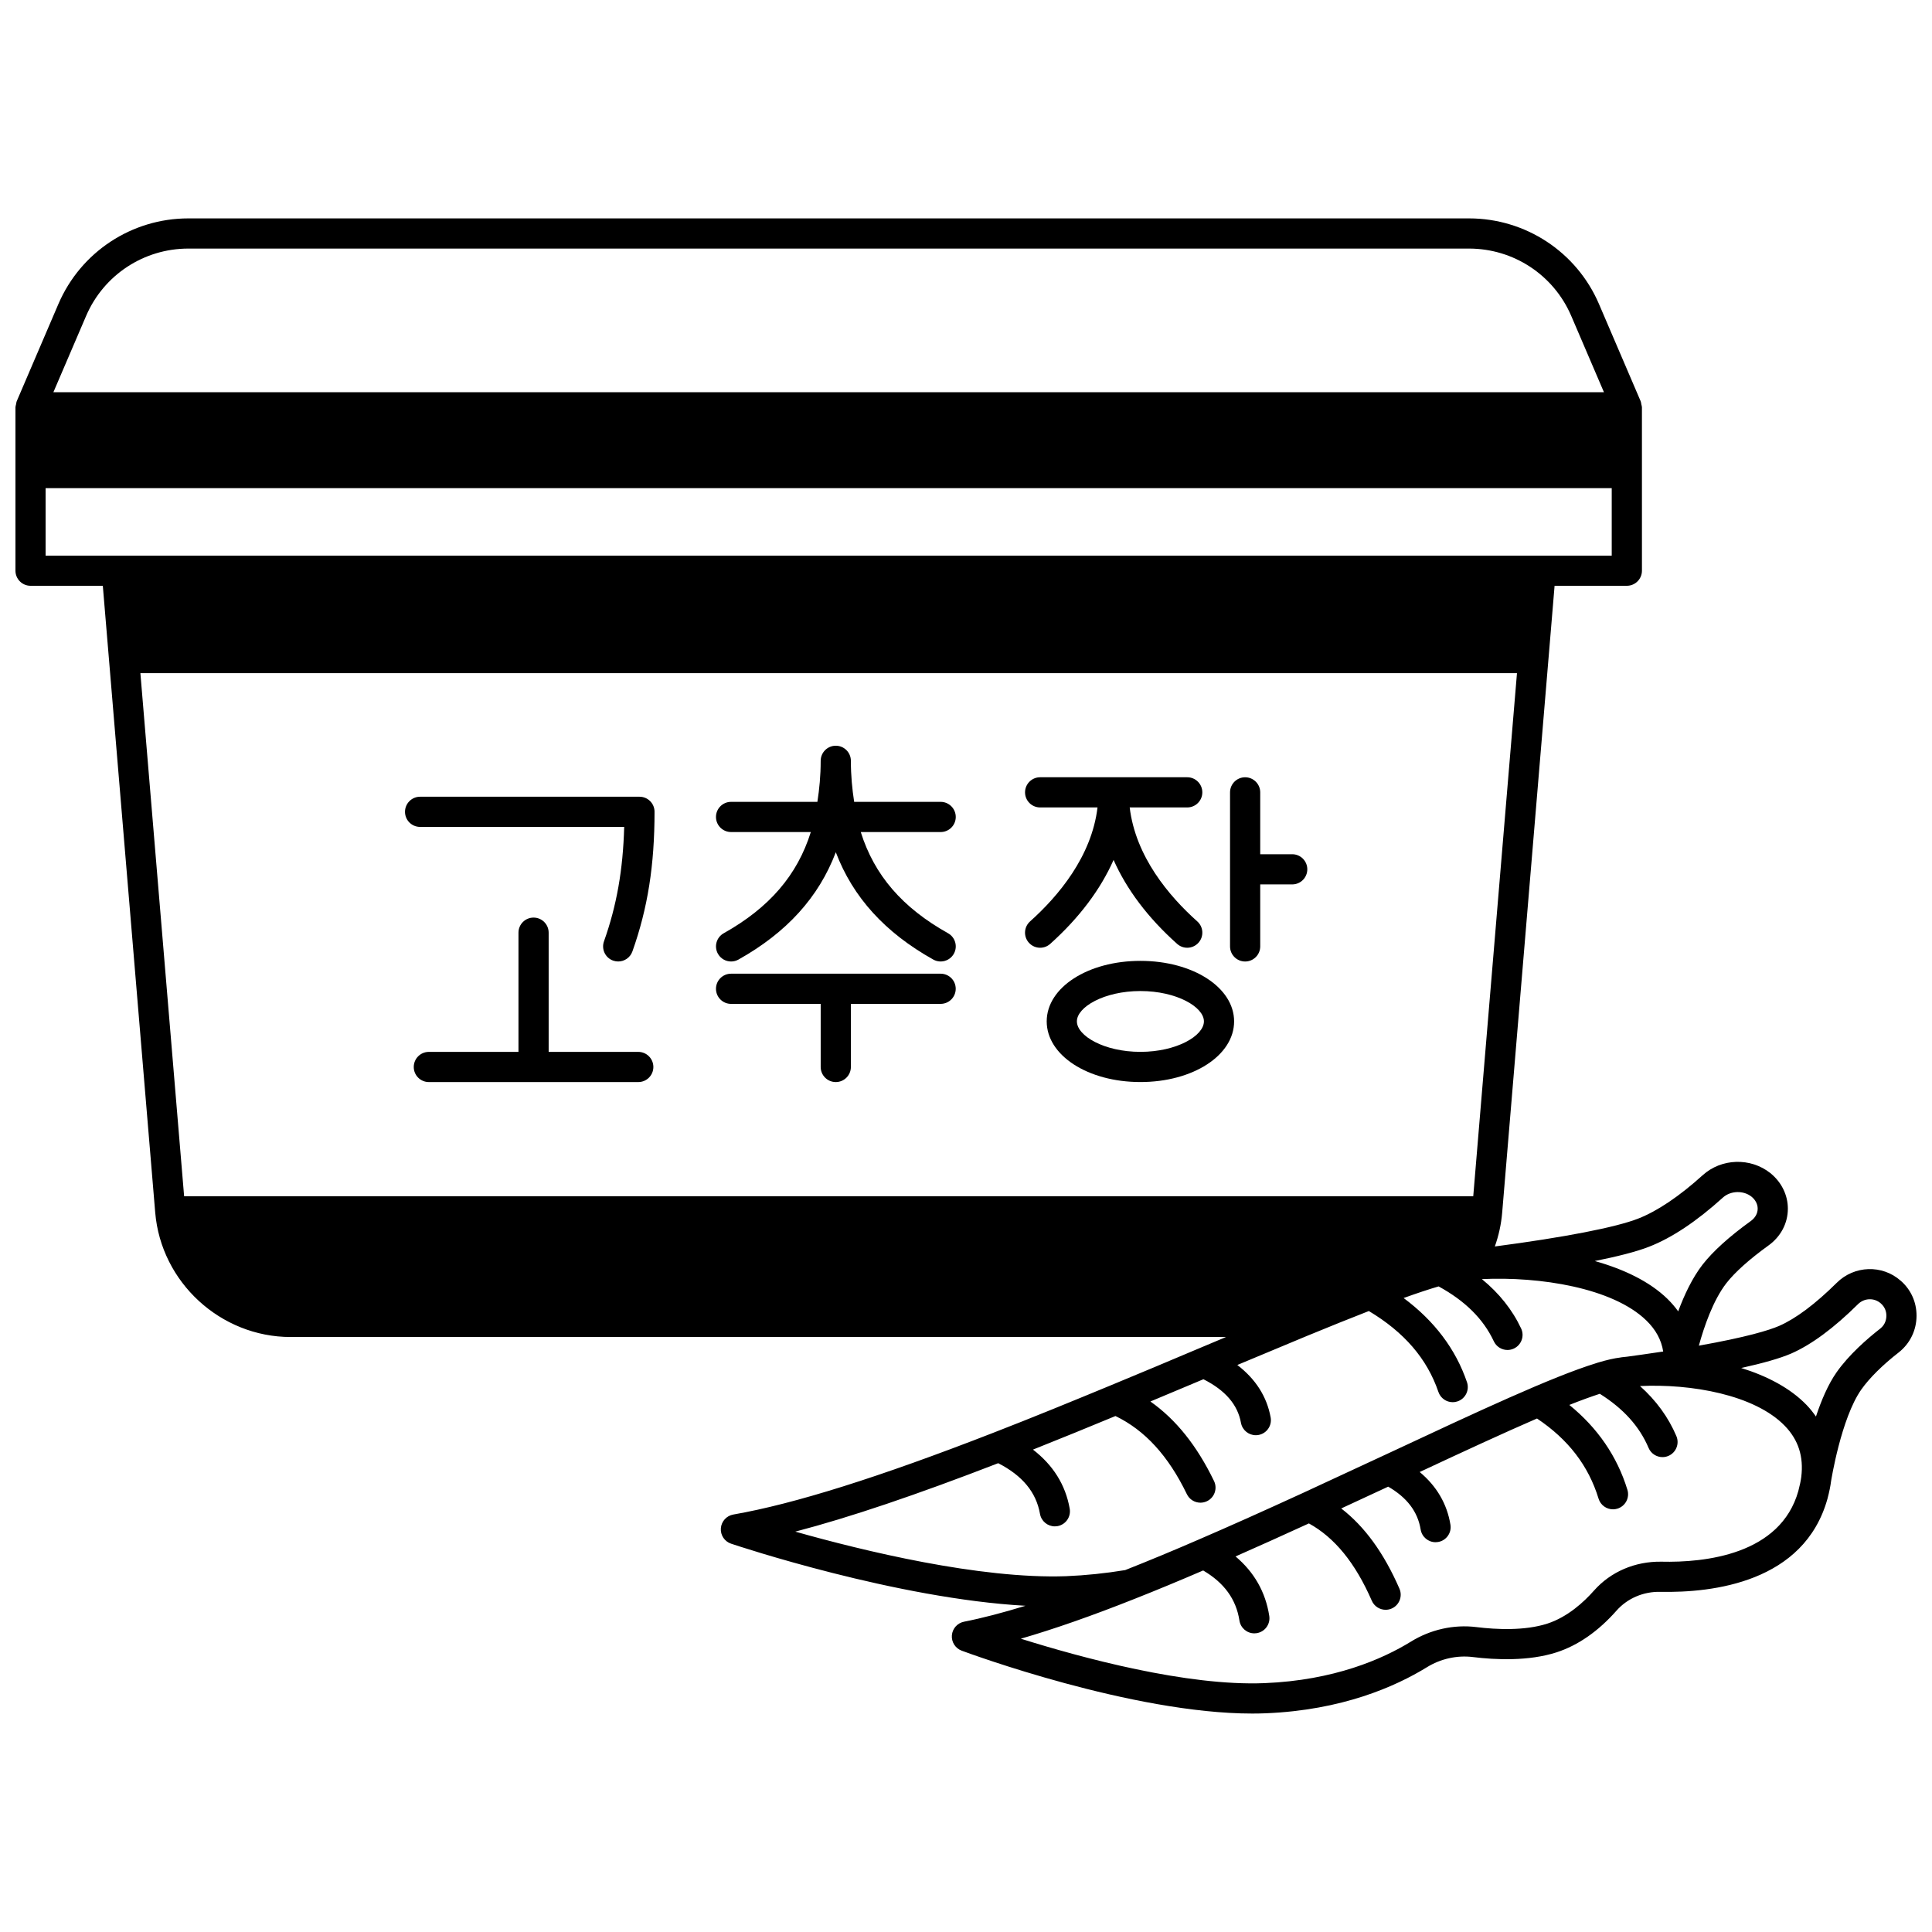
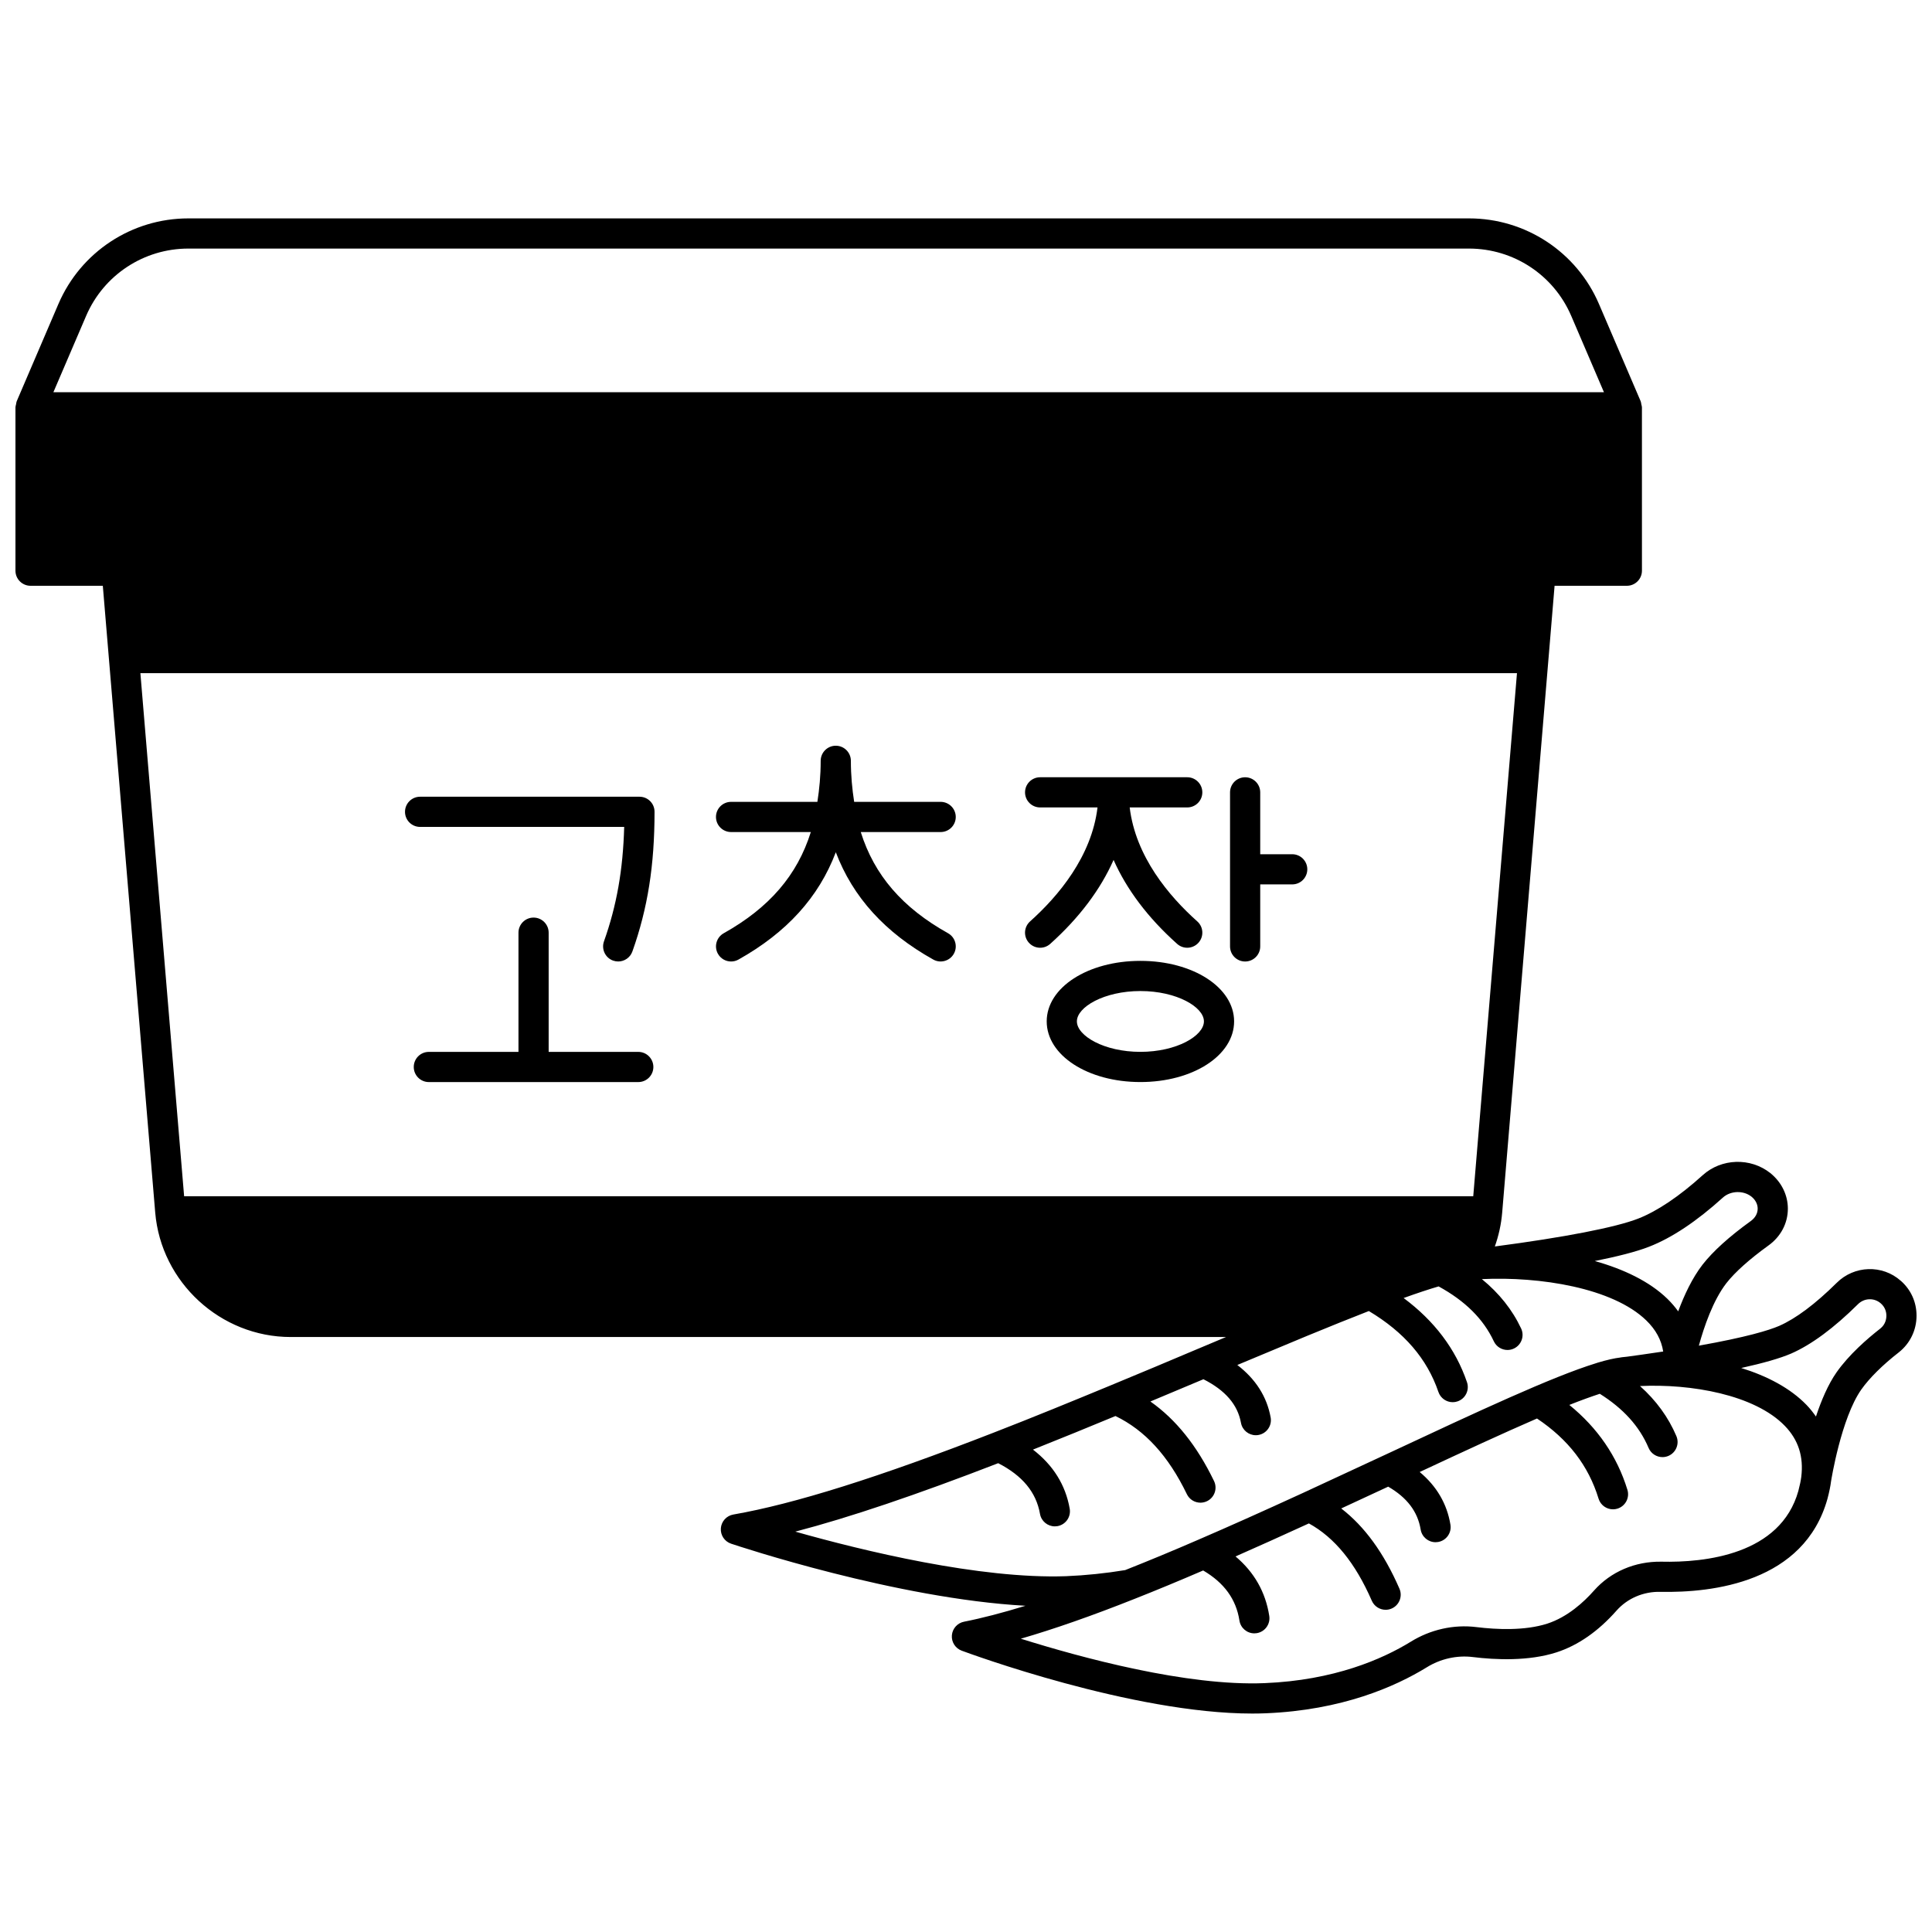
<svg xmlns="http://www.w3.org/2000/svg" width="800px" height="800px" version="1.1" viewBox="144 144 512 512">
  <defs>
    <clipPath id="a">
      <path d="m148.09 201h503.81v398h-503.81z" />
    </clipPath>
  </defs>
  <path d="m486.45 370.38h-8.477v-16.395c0-2.211-1.793-4-4-4s-4 1.789-4 4v40.824c0 2.211 1.793 4 4 4s4-1.789 4-4v-16.434h8.477c2.207 0 4-1.789 4-4 0-2.207-1.793-3.996-4-3.996z" />
  <path d="m446.22 398.64c-13.922 0-24.832 7.047-24.832 16.035 0 9.016 10.906 16.078 24.832 16.078 13.922 0 24.832-7.062 24.832-16.078-0.004-8.988-10.91-16.035-24.832-16.035zm0 24.113c-9.637 0-16.832-4.262-16.832-8.082 0-3.789 7.199-8.035 16.832-8.035 9.637 0 16.832 4.246 16.832 8.035 0 3.816-7.199 8.082-16.832 8.082z" />
  <path d="m439.11 371.89c3.449 7.789 9.066 15.309 16.852 22.258 0.766 0.68 1.715 1.016 2.664 1.016 1.098 0 2.195-0.453 2.988-1.336 1.473-1.648 1.328-4.176-0.32-5.644-7.531-6.727-16.359-17.207-17.914-30.203h15.25c2.207 0 4-1.789 4-4 0-2.211-1.793-4-4-4h-38.984c-2.207 0-4 1.789-4 4 0 2.211 1.793 4 4 4h15.207c-1.555 12.988-10.359 23.477-17.879 30.207-1.645 1.477-1.785 4.004-0.309 5.644 0.789 0.883 1.883 1.332 2.981 1.332 0.949 0 1.902-0.336 2.668-1.02 7.754-6.957 13.352-14.473 16.797-22.254z" />
  <path d="m393.28 356.5h-22.918c-0.527-3.414-0.871-6.957-0.871-10.875 0-2.211-1.793-4-4-4-2.207 0-4 1.789-4 4 0 3.914-0.344 7.457-0.875 10.875h-22.875c-2.207 0-4 1.789-4 4s1.793 4 4 4h21.137c-3.586 11.449-11.016 20.055-23.086 26.82-1.926 1.078-2.613 3.516-1.535 5.438 0.734 1.312 2.09 2.047 3.496 2.047 0.664 0 1.332-0.164 1.953-0.512 12.762-7.148 21.27-16.508 25.793-28.441 4.535 11.945 13.055 21.305 25.84 28.445 1.922 1.074 4.363 0.383 5.441-1.543 1.078-1.922 0.387-4.363-1.539-5.438-12.09-6.754-19.531-15.363-23.129-26.816h21.176c2.207 0 4-1.789 4-4-0.004-2.211-1.801-4-4.008-4z" />
-   <path d="m393.28 402.04h-55.539c-2.207 0-4 1.789-4 4 0 2.211 1.793 4 4 4h23.75v16.719c0 2.211 1.793 4 4 4 2.207 0 4-1.789 4-4l-0.004-16.723h23.789c2.207 0 4-1.789 4-4 0.004-2.207-1.789-3.996-3.996-3.996z" />
  <path d="m313.47 355.14h-58.141c-2.207 0-4 1.789-4 4s1.793 4 4 4h54.086c-0.312 11.402-2 20.895-5.356 30.328-0.738 2.082 0.348 4.367 2.426 5.106 0.445 0.156 0.895 0.23 1.34 0.23 1.645 0 3.184-1.023 3.766-2.66 4.059-11.41 5.867-22.828 5.867-37.008 0.008-2.207-1.781-3.996-3.988-3.996z" />
  <path d="m313.15 422.76h-23.75v-31.59c0-2.211-1.793-4-4-4-2.207 0-4 1.789-4 4v31.59h-23.75c-2.207 0-4 1.789-4 4 0 2.211 1.793 4 4 4h55.5c2.207 0 4-1.789 4-4-0.004-2.215-1.793-4-4-4z" />
  <g clip-path="url(#a)">
-     <path d="m647.73 483.43c-4.875-4.352-12.344-4.094-16.988 0.539-5.676 5.617-10.812 9.461-15.242 11.406-2.727 1.176-8.613 2.981-21.285 5.238 1.352-4.93 3.742-11.98 7.301-16.574 2.273-2.902 6.113-6.34 11.082-9.926 3.309-2.352 5.203-5.926 5.203-9.812 0-3.602-1.68-7.023-4.629-9.41-5.269-4.195-12.996-3.945-17.965 0.566-6.137 5.555-12.031 9.52-17.055 11.477-5.945 2.34-19.707 4.988-38.004 7.394 1.012-2.863 1.688-5.859 1.945-8.977l12.285-146.94c0-0.008 0.004-0.012 0.004-0.02v-0.008l1.598-19.145h19.152c2.207 0 4-1.789 4-4l-0.004-43.301v-0.008c0-0.262-0.105-0.52-0.16-0.785-0.055-0.262-0.059-0.539-0.164-0.777v-0.008l-11.078-25.836c-5.914-13.754-19.426-22.648-34.418-22.648h-339.39c-14.996 0-28.508 8.895-34.426 22.652l-11.074 25.832v0.008c-0.105 0.242-0.113 0.527-0.168 0.797-0.051 0.254-0.152 0.504-0.156 0.762v0.008 43.305c0 2.211 1.793 4 4 4h19.152l13.887 166.11c1.562 18.488 17.328 32.973 35.895 32.973h247.88c-2.391 1.004-4.812 2.023-7.273 3.059-0.004 0-0.004 0.004-0.008 0.004-0.043 0.02-0.082 0.035-0.129 0.051-7.547 3.195-15.332 6.469-23.281 9.75-9.938 4.109-20.555 8.469-30.91 12.484-30.273 11.789-52.832 18.887-68.969 21.695-1.805 0.316-3.164 1.812-3.305 3.637-0.141 1.824 0.98 3.512 2.715 4.09 1.957 0.656 43.82 14.578 78.016 16.453-6.047 1.859-11.512 3.285-16.289 4.223-1.754 0.344-3.07 1.816-3.219 3.594-0.148 1.785 0.91 3.449 2.586 4.078 1.895 0.703 45.148 16.668 77.016 16.668 1.199 0 2.387-0.023 3.551-0.07 20.219-0.816 34.348-7.059 42.652-12.156 3.68-2.293 8.035-3.266 12.234-2.75 6.055 0.75 14.809 1.133 22.195-1.242 5.715-1.855 11.07-5.582 15.914-11.07 2.887-3.254 7.144-5.086 11.676-4.965 13.816 0.27 38.02-2.5 44.215-24.656 0.492-1.867 0.797-3.371 0.961-4.711 0-0.004 0.004-0.004 0.004-0.008 0.027-0.164 2.652-16.621 7.996-24.23 2.133-3.027 5.66-6.531 9.969-9.879 2.973-2.356 4.676-5.891 4.676-9.695 0.004-3.609-1.492-6.902-4.168-9.25zm-66.668-9.051c5.992-2.336 12.559-6.707 19.512-13 2.035-1.855 5.453-1.961 7.594-0.25 1.039 0.836 1.637 1.992 1.637 3.168 0 1.285-0.656 2.449-1.859 3.312-5.668 4.09-9.953 7.961-12.738 11.516-2.754 3.555-4.883 8.109-6.465 12.395-0.84-1.156-1.785-2.269-2.875-3.332-4.731-4.594-11.566-7.852-19.23-10.004 5.801-1.16 10.961-2.441 14.426-3.805zm-46.637-13.359h-341.63l-11.59-138.62h364.81zm-367.59-233.33c4.656-10.824 15.281-17.816 27.078-17.816h339.39c11.797 0 22.418 6.988 27.074 17.809l8.684 20.254h-410.91zm-10.75 45.68h415.04v17.875h-415.04zm252.45 258.39c6.414 3.293 10.066 7.688 11.074 13.434 0.34 1.938 2.027 3.309 3.934 3.309 0.227 0 0.461-0.02 0.695-0.059 2.176-0.383 3.629-2.453 3.246-4.629-1.109-6.312-4.398-11.543-9.734-15.656 7.394-2.938 14.777-5.965 21.859-8.898 7.785 3.758 14.004 10.52 18.922 20.707 0.688 1.426 2.113 2.258 3.602 2.258 0.582 0 1.176-0.129 1.738-0.398 1.988-0.961 2.824-3.352 1.859-5.34-4.523-9.359-10.086-16.312-16.863-21.078 4.758-1.984 9.457-3.953 14.055-5.898 5.785 2.926 9.07 6.711 9.949 11.555 0.352 1.93 2.035 3.281 3.93 3.281 0.234 0 0.477-0.02 0.719-0.066 2.172-0.395 3.613-2.477 3.219-4.644-1.012-5.555-4.004-10.191-8.836-13.902 6.453-2.711 12.652-5.297 18.5-7.719 0.012-0.004 0.02-0.008 0.031-0.012 5.879-2.422 11.301-4.609 16.324-6.566 9.363 5.602 15.43 12.621 18.438 21.445 0.566 1.664 2.121 2.711 3.785 2.711 0.43 0 0.863-0.066 1.289-0.215 2.09-0.711 3.207-2.984 2.5-5.074-3-8.809-8.664-16.273-16.797-22.316 3.656-1.316 6.711-2.328 9.277-3.078 7.035 3.852 11.852 8.613 14.629 14.547 0.68 1.449 2.121 2.301 3.621 2.301 0.57 0 1.148-0.121 1.695-0.379 2-0.938 2.859-3.32 1.922-5.316-2.332-4.965-5.816-9.34-10.402-13.086 15.348-0.727 34.664 2.301 43.57 10.949 2.512 2.438 3.996 5.152 4.481 8.238-4.066 0.621-7.492 1.086-9.598 1.375-1.109 0.098-1.688 0.195-1.688 0.195-0.016 0.004-0.027 0.012-0.043 0.016-1.648 0.199-3.617 0.645-6.062 1.379-0.133 0.039-0.301 0.105-0.434 0.145-0.004 0-0.008 0-0.012 0.004-11.559 3.559-31.457 12.855-54.488 23.625l-23.117 10.73c-10.953 5.027-19.797 8.977-27.832 12.441-6.621 2.875-13.102 5.562-19.301 8.016-5.191 0.855-10.465 1.402-15.676 1.617-22.852 0.801-53.824-6.742-71.75-11.809 14.371-3.754 32.152-9.766 53.77-18.137zm212.05 7.348c-4.727 16.898-24.73 19.027-36.328 18.754-6.938-0.102-13.391 2.648-17.836 7.664-2.676 3.031-6.996 7.008-12.383 8.758-5.988 1.922-13.512 1.562-18.762 0.914-6.019-0.75-12.203 0.648-17.414 3.879-7.477 4.594-20.277 10.227-38.773 10.973-20.57 0.84-48.48-6.731-64.562-11.777 8.793-2.547 18.898-6.082 30.207-10.578 5.816-2.297 11.914-4.832 18.117-7.504 5.566 3.266 8.738 7.613 9.613 13.277 0.309 1.977 2.008 3.387 3.945 3.387 0.203 0 0.41-0.016 0.621-0.047 2.184-0.34 3.676-2.383 3.34-4.566-0.984-6.344-4.004-11.617-8.941-15.77 5.801-2.551 12.18-5.426 19.441-8.75 6.812 3.746 12.293 10.445 16.672 20.488 0.656 1.504 2.125 2.402 3.668 2.402 0.531 0 1.074-0.105 1.594-0.332 2.023-0.883 2.945-3.242 2.066-5.262-4.121-9.453-9.207-16.469-15.43-21.262l12.449-5.777c4.984 2.887 7.824 6.613 8.605 11.371 0.324 1.961 2.019 3.352 3.941 3.352 0.215 0 0.434-0.016 0.656-0.055 2.18-0.355 3.656-2.414 3.293-4.59-0.914-5.566-3.676-10.227-8.148-13.961 11.547-5.394 22.148-10.305 31.086-14.176 8.262 5.523 13.637 12.48 16.316 21.238 0.527 1.723 2.109 2.828 3.824 2.828 0.387 0 0.785-0.055 1.172-0.176 2.109-0.648 3.297-2.883 2.652-4.992-2.727-8.898-7.918-16.422-15.395-22.496 3.047-1.215 5.695-2.172 8.078-2.953 6.188 3.891 10.484 8.574 12.926 14.348 0.648 1.523 2.129 2.434 3.684 2.434 0.52 0 1.047-0.102 1.559-0.316 2.035-0.863 2.984-3.211 2.125-5.246-2.121-5.004-5.359-9.438-9.641-13.27 13.434-0.648 30.359 2.262 38.383 10.559 3.586 3.711 5.012 8.129 4.352 13.523-0.133 1.012-0.375 2.207-0.773 3.707zm21.707-43.02c-3.453 2.691-8.27 6.883-11.57 11.57-2.262 3.223-4.07 7.504-5.477 11.738-0.746-1.066-1.555-2.106-2.5-3.078-4.328-4.473-10.465-7.664-17.305-9.785 5.856-1.293 10.32-2.57 13.246-3.832 5.359-2.352 11.309-6.746 17.691-13.07 1.668-1.668 4.309-1.762 6.059-0.215 1.215 1.062 1.473 2.363 1.473 3.262 0 0.797-0.211 2.297-1.617 3.41z" />
+     <path d="m647.73 483.43c-4.875-4.352-12.344-4.094-16.988 0.539-5.676 5.617-10.812 9.461-15.242 11.406-2.727 1.176-8.613 2.981-21.285 5.238 1.352-4.93 3.742-11.98 7.301-16.574 2.273-2.902 6.113-6.34 11.082-9.926 3.309-2.352 5.203-5.926 5.203-9.812 0-3.602-1.68-7.023-4.629-9.41-5.269-4.195-12.996-3.945-17.965 0.566-6.137 5.555-12.031 9.52-17.055 11.477-5.945 2.34-19.707 4.988-38.004 7.394 1.012-2.863 1.688-5.859 1.945-8.977l12.285-146.94c0-0.008 0.004-0.012 0.004-0.02v-0.008l1.598-19.145h19.152c2.207 0 4-1.789 4-4l-0.004-43.301v-0.008c0-0.262-0.105-0.52-0.16-0.785-0.055-0.262-0.059-0.539-0.164-0.777v-0.008l-11.078-25.836c-5.914-13.754-19.426-22.648-34.418-22.648h-339.39c-14.996 0-28.508 8.895-34.426 22.652l-11.074 25.832v0.008c-0.105 0.242-0.113 0.527-0.168 0.797-0.051 0.254-0.152 0.504-0.156 0.762v0.008 43.305c0 2.211 1.793 4 4 4h19.152l13.887 166.11c1.562 18.488 17.328 32.973 35.895 32.973h247.88c-2.391 1.004-4.812 2.023-7.273 3.059-0.004 0-0.004 0.004-0.008 0.004-0.043 0.02-0.082 0.035-0.129 0.051-7.547 3.195-15.332 6.469-23.281 9.75-9.938 4.109-20.555 8.469-30.91 12.484-30.273 11.789-52.832 18.887-68.969 21.695-1.805 0.316-3.164 1.812-3.305 3.637-0.141 1.824 0.98 3.512 2.715 4.09 1.957 0.656 43.82 14.578 78.016 16.453-6.047 1.859-11.512 3.285-16.289 4.223-1.754 0.344-3.07 1.816-3.219 3.594-0.148 1.785 0.91 3.449 2.586 4.078 1.895 0.703 45.148 16.668 77.016 16.668 1.199 0 2.387-0.023 3.551-0.07 20.219-0.816 34.348-7.059 42.652-12.156 3.68-2.293 8.035-3.266 12.234-2.75 6.055 0.75 14.809 1.133 22.195-1.242 5.715-1.855 11.07-5.582 15.914-11.07 2.887-3.254 7.144-5.086 11.676-4.965 13.816 0.27 38.02-2.5 44.215-24.656 0.492-1.867 0.797-3.371 0.961-4.711 0-0.004 0.004-0.004 0.004-0.008 0.027-0.164 2.652-16.621 7.996-24.23 2.133-3.027 5.66-6.531 9.969-9.879 2.973-2.356 4.676-5.891 4.676-9.695 0.004-3.609-1.492-6.902-4.168-9.25zm-66.668-9.051c5.992-2.336 12.559-6.707 19.512-13 2.035-1.855 5.453-1.961 7.594-0.25 1.039 0.836 1.637 1.992 1.637 3.168 0 1.285-0.656 2.449-1.859 3.312-5.668 4.09-9.953 7.961-12.738 11.516-2.754 3.555-4.883 8.109-6.465 12.395-0.84-1.156-1.785-2.269-2.875-3.332-4.731-4.594-11.566-7.852-19.23-10.004 5.801-1.16 10.961-2.441 14.426-3.805zm-46.637-13.359h-341.63l-11.59-138.62h364.81zm-367.59-233.33c4.656-10.824 15.281-17.816 27.078-17.816h339.39c11.797 0 22.418 6.988 27.074 17.809l8.684 20.254h-410.91zm-10.75 45.68h415.04h-415.04zm252.45 258.39c6.414 3.293 10.066 7.688 11.074 13.434 0.34 1.938 2.027 3.309 3.934 3.309 0.227 0 0.461-0.02 0.695-0.059 2.176-0.383 3.629-2.453 3.246-4.629-1.109-6.312-4.398-11.543-9.734-15.656 7.394-2.938 14.777-5.965 21.859-8.898 7.785 3.758 14.004 10.52 18.922 20.707 0.688 1.426 2.113 2.258 3.602 2.258 0.582 0 1.176-0.129 1.738-0.398 1.988-0.961 2.824-3.352 1.859-5.34-4.523-9.359-10.086-16.312-16.863-21.078 4.758-1.984 9.457-3.953 14.055-5.898 5.785 2.926 9.07 6.711 9.949 11.555 0.352 1.93 2.035 3.281 3.93 3.281 0.234 0 0.477-0.02 0.719-0.066 2.172-0.395 3.613-2.477 3.219-4.644-1.012-5.555-4.004-10.191-8.836-13.902 6.453-2.711 12.652-5.297 18.5-7.719 0.012-0.004 0.02-0.008 0.031-0.012 5.879-2.422 11.301-4.609 16.324-6.566 9.363 5.602 15.43 12.621 18.438 21.445 0.566 1.664 2.121 2.711 3.785 2.711 0.43 0 0.863-0.066 1.289-0.215 2.09-0.711 3.207-2.984 2.5-5.074-3-8.809-8.664-16.273-16.797-22.316 3.656-1.316 6.711-2.328 9.277-3.078 7.035 3.852 11.852 8.613 14.629 14.547 0.68 1.449 2.121 2.301 3.621 2.301 0.57 0 1.148-0.121 1.695-0.379 2-0.938 2.859-3.32 1.922-5.316-2.332-4.965-5.816-9.34-10.402-13.086 15.348-0.727 34.664 2.301 43.57 10.949 2.512 2.438 3.996 5.152 4.481 8.238-4.066 0.621-7.492 1.086-9.598 1.375-1.109 0.098-1.688 0.195-1.688 0.195-0.016 0.004-0.027 0.012-0.043 0.016-1.648 0.199-3.617 0.645-6.062 1.379-0.133 0.039-0.301 0.105-0.434 0.145-0.004 0-0.008 0-0.012 0.004-11.559 3.559-31.457 12.855-54.488 23.625l-23.117 10.73c-10.953 5.027-19.797 8.977-27.832 12.441-6.621 2.875-13.102 5.562-19.301 8.016-5.191 0.855-10.465 1.402-15.676 1.617-22.852 0.801-53.824-6.742-71.75-11.809 14.371-3.754 32.152-9.766 53.77-18.137zm212.05 7.348c-4.727 16.898-24.73 19.027-36.328 18.754-6.938-0.102-13.391 2.648-17.836 7.664-2.676 3.031-6.996 7.008-12.383 8.758-5.988 1.922-13.512 1.562-18.762 0.914-6.019-0.75-12.203 0.648-17.414 3.879-7.477 4.594-20.277 10.227-38.773 10.973-20.57 0.84-48.48-6.731-64.562-11.777 8.793-2.547 18.898-6.082 30.207-10.578 5.816-2.297 11.914-4.832 18.117-7.504 5.566 3.266 8.738 7.613 9.613 13.277 0.309 1.977 2.008 3.387 3.945 3.387 0.203 0 0.41-0.016 0.621-0.047 2.184-0.34 3.676-2.383 3.34-4.566-0.984-6.344-4.004-11.617-8.941-15.77 5.801-2.551 12.18-5.426 19.441-8.75 6.812 3.746 12.293 10.445 16.672 20.488 0.656 1.504 2.125 2.402 3.668 2.402 0.531 0 1.074-0.105 1.594-0.332 2.023-0.883 2.945-3.242 2.066-5.262-4.121-9.453-9.207-16.469-15.43-21.262l12.449-5.777c4.984 2.887 7.824 6.613 8.605 11.371 0.324 1.961 2.019 3.352 3.941 3.352 0.215 0 0.434-0.016 0.656-0.055 2.18-0.355 3.656-2.414 3.293-4.59-0.914-5.566-3.676-10.227-8.148-13.961 11.547-5.394 22.148-10.305 31.086-14.176 8.262 5.523 13.637 12.48 16.316 21.238 0.527 1.723 2.109 2.828 3.824 2.828 0.387 0 0.785-0.055 1.172-0.176 2.109-0.648 3.297-2.883 2.652-4.992-2.727-8.898-7.918-16.422-15.395-22.496 3.047-1.215 5.695-2.172 8.078-2.953 6.188 3.891 10.484 8.574 12.926 14.348 0.648 1.523 2.129 2.434 3.684 2.434 0.52 0 1.047-0.102 1.559-0.316 2.035-0.863 2.984-3.211 2.125-5.246-2.121-5.004-5.359-9.438-9.641-13.27 13.434-0.648 30.359 2.262 38.383 10.559 3.586 3.711 5.012 8.129 4.352 13.523-0.133 1.012-0.375 2.207-0.773 3.707zm21.707-43.02c-3.453 2.691-8.27 6.883-11.57 11.57-2.262 3.223-4.07 7.504-5.477 11.738-0.746-1.066-1.555-2.106-2.5-3.078-4.328-4.473-10.465-7.664-17.305-9.785 5.856-1.293 10.32-2.57 13.246-3.832 5.359-2.352 11.309-6.746 17.691-13.07 1.668-1.668 4.309-1.762 6.059-0.215 1.215 1.062 1.473 2.363 1.473 3.262 0 0.797-0.211 2.297-1.617 3.41z" />
  </g>
</svg>